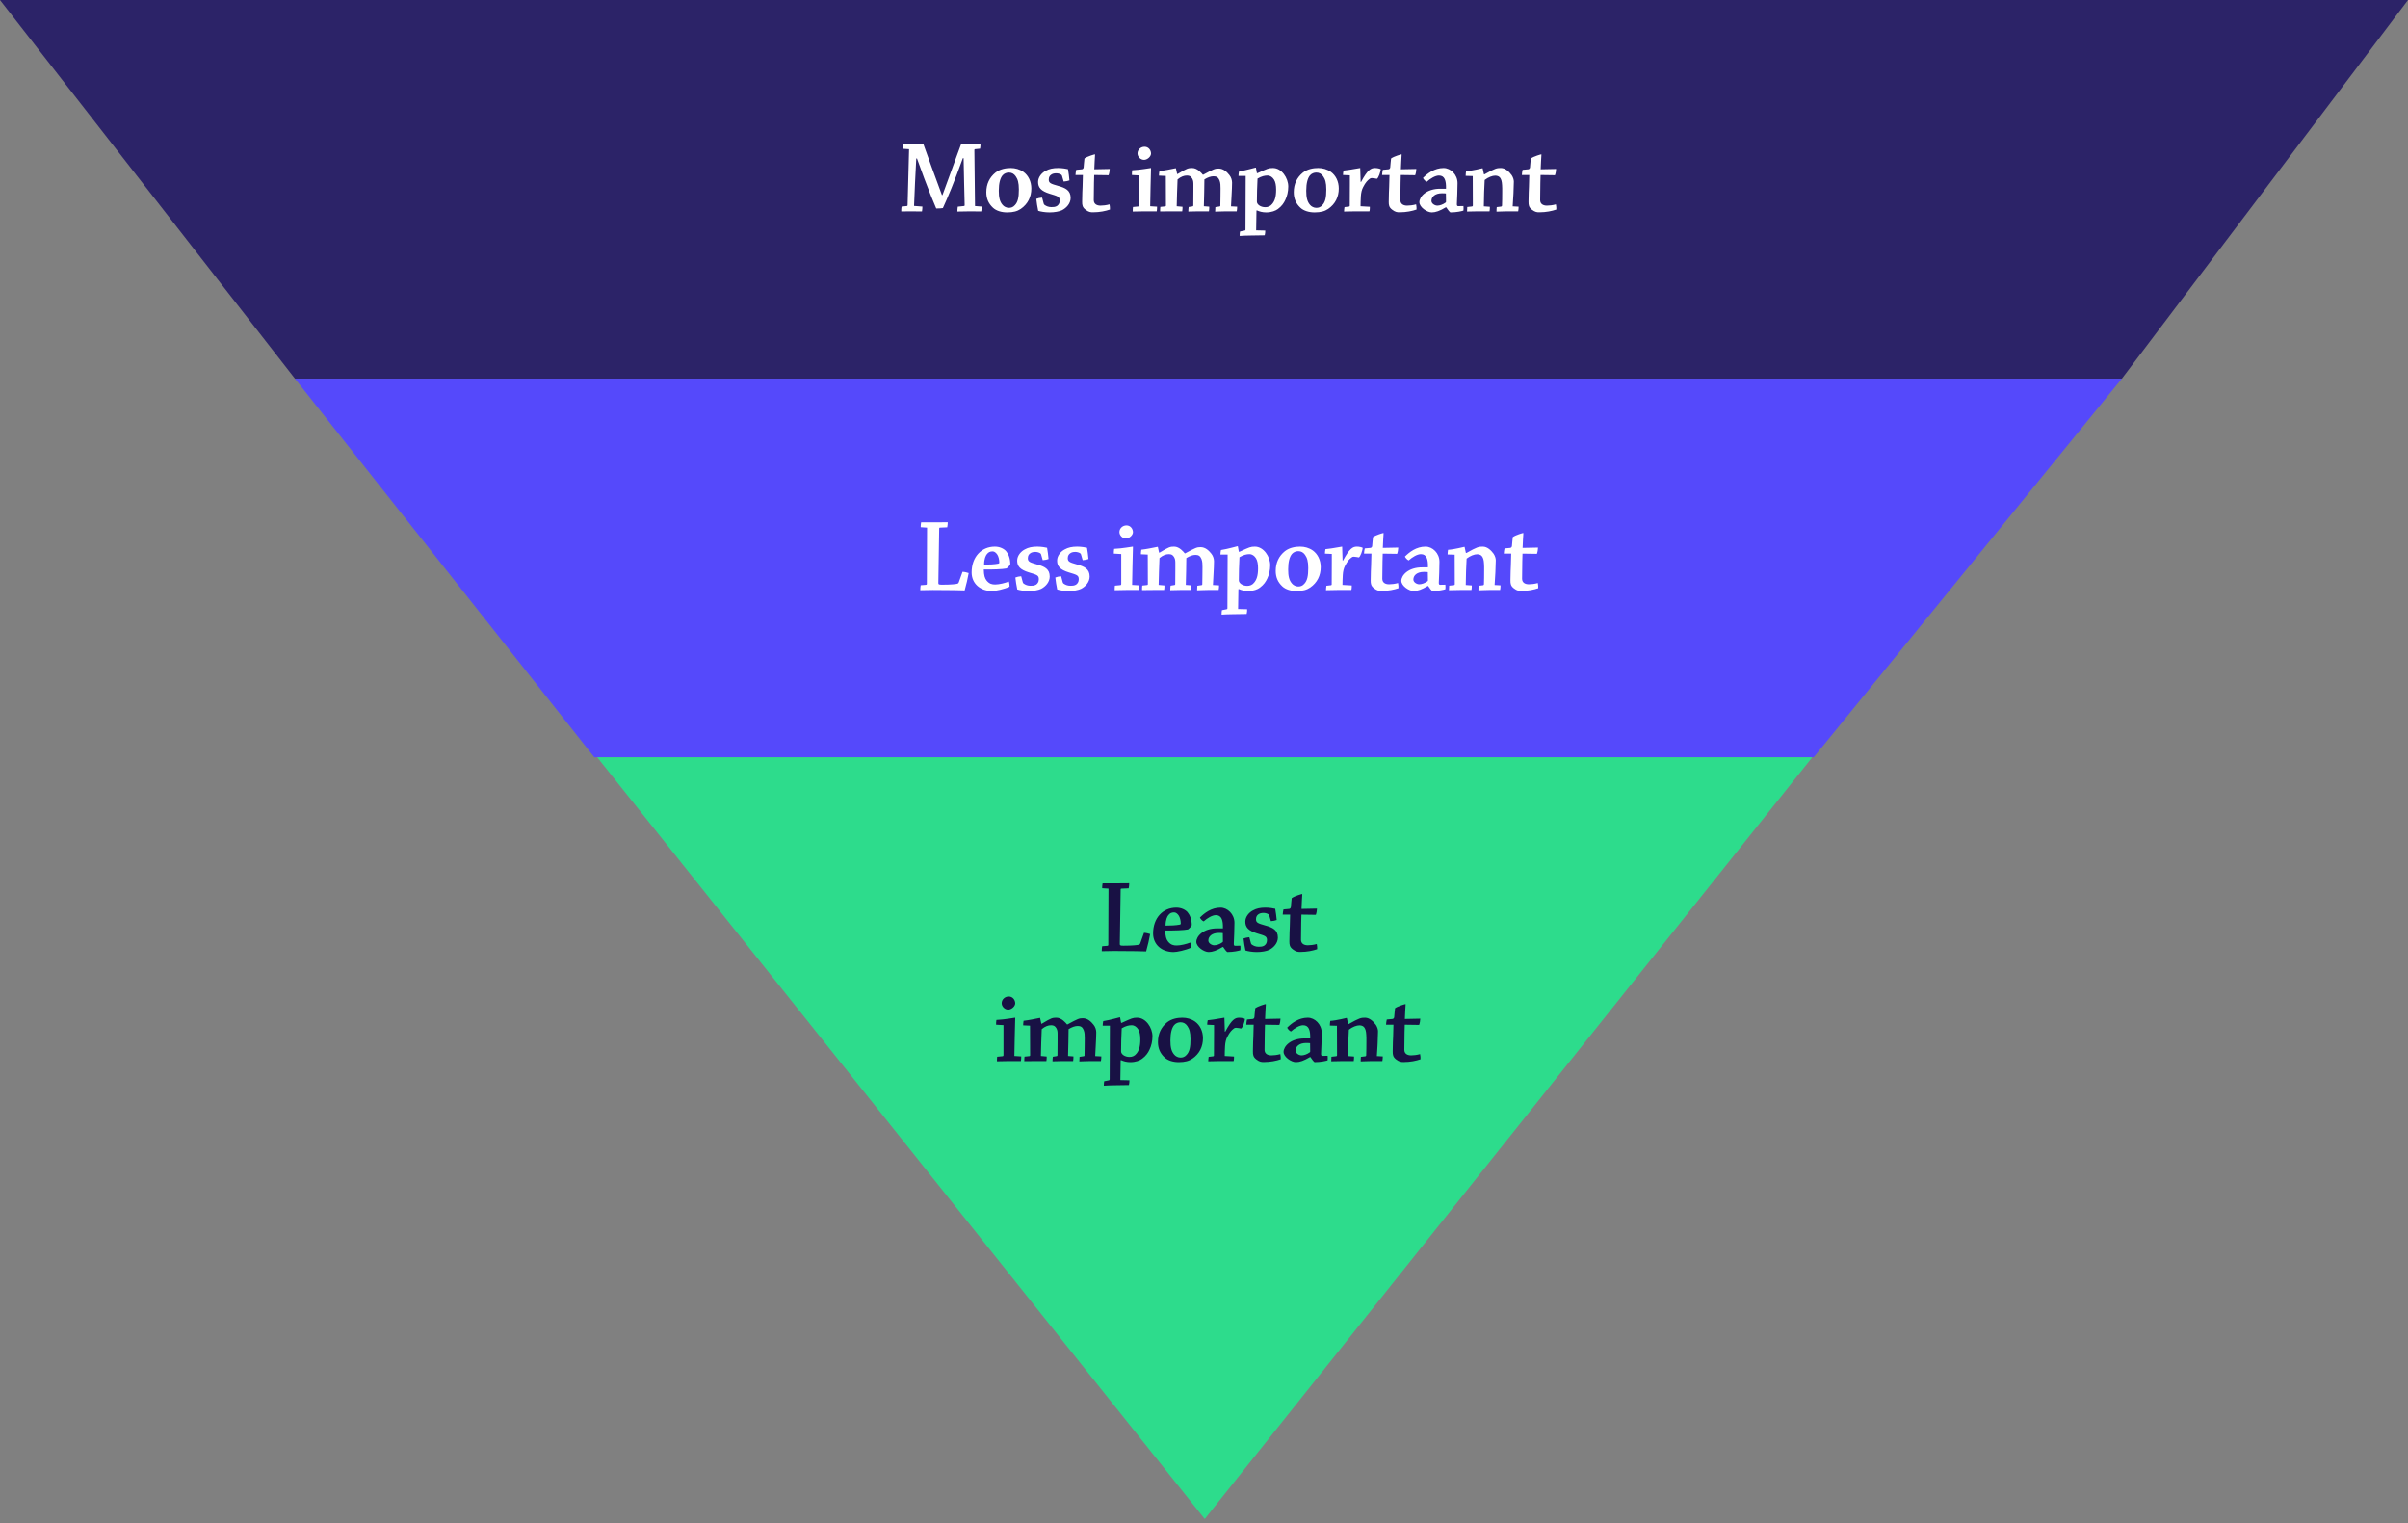
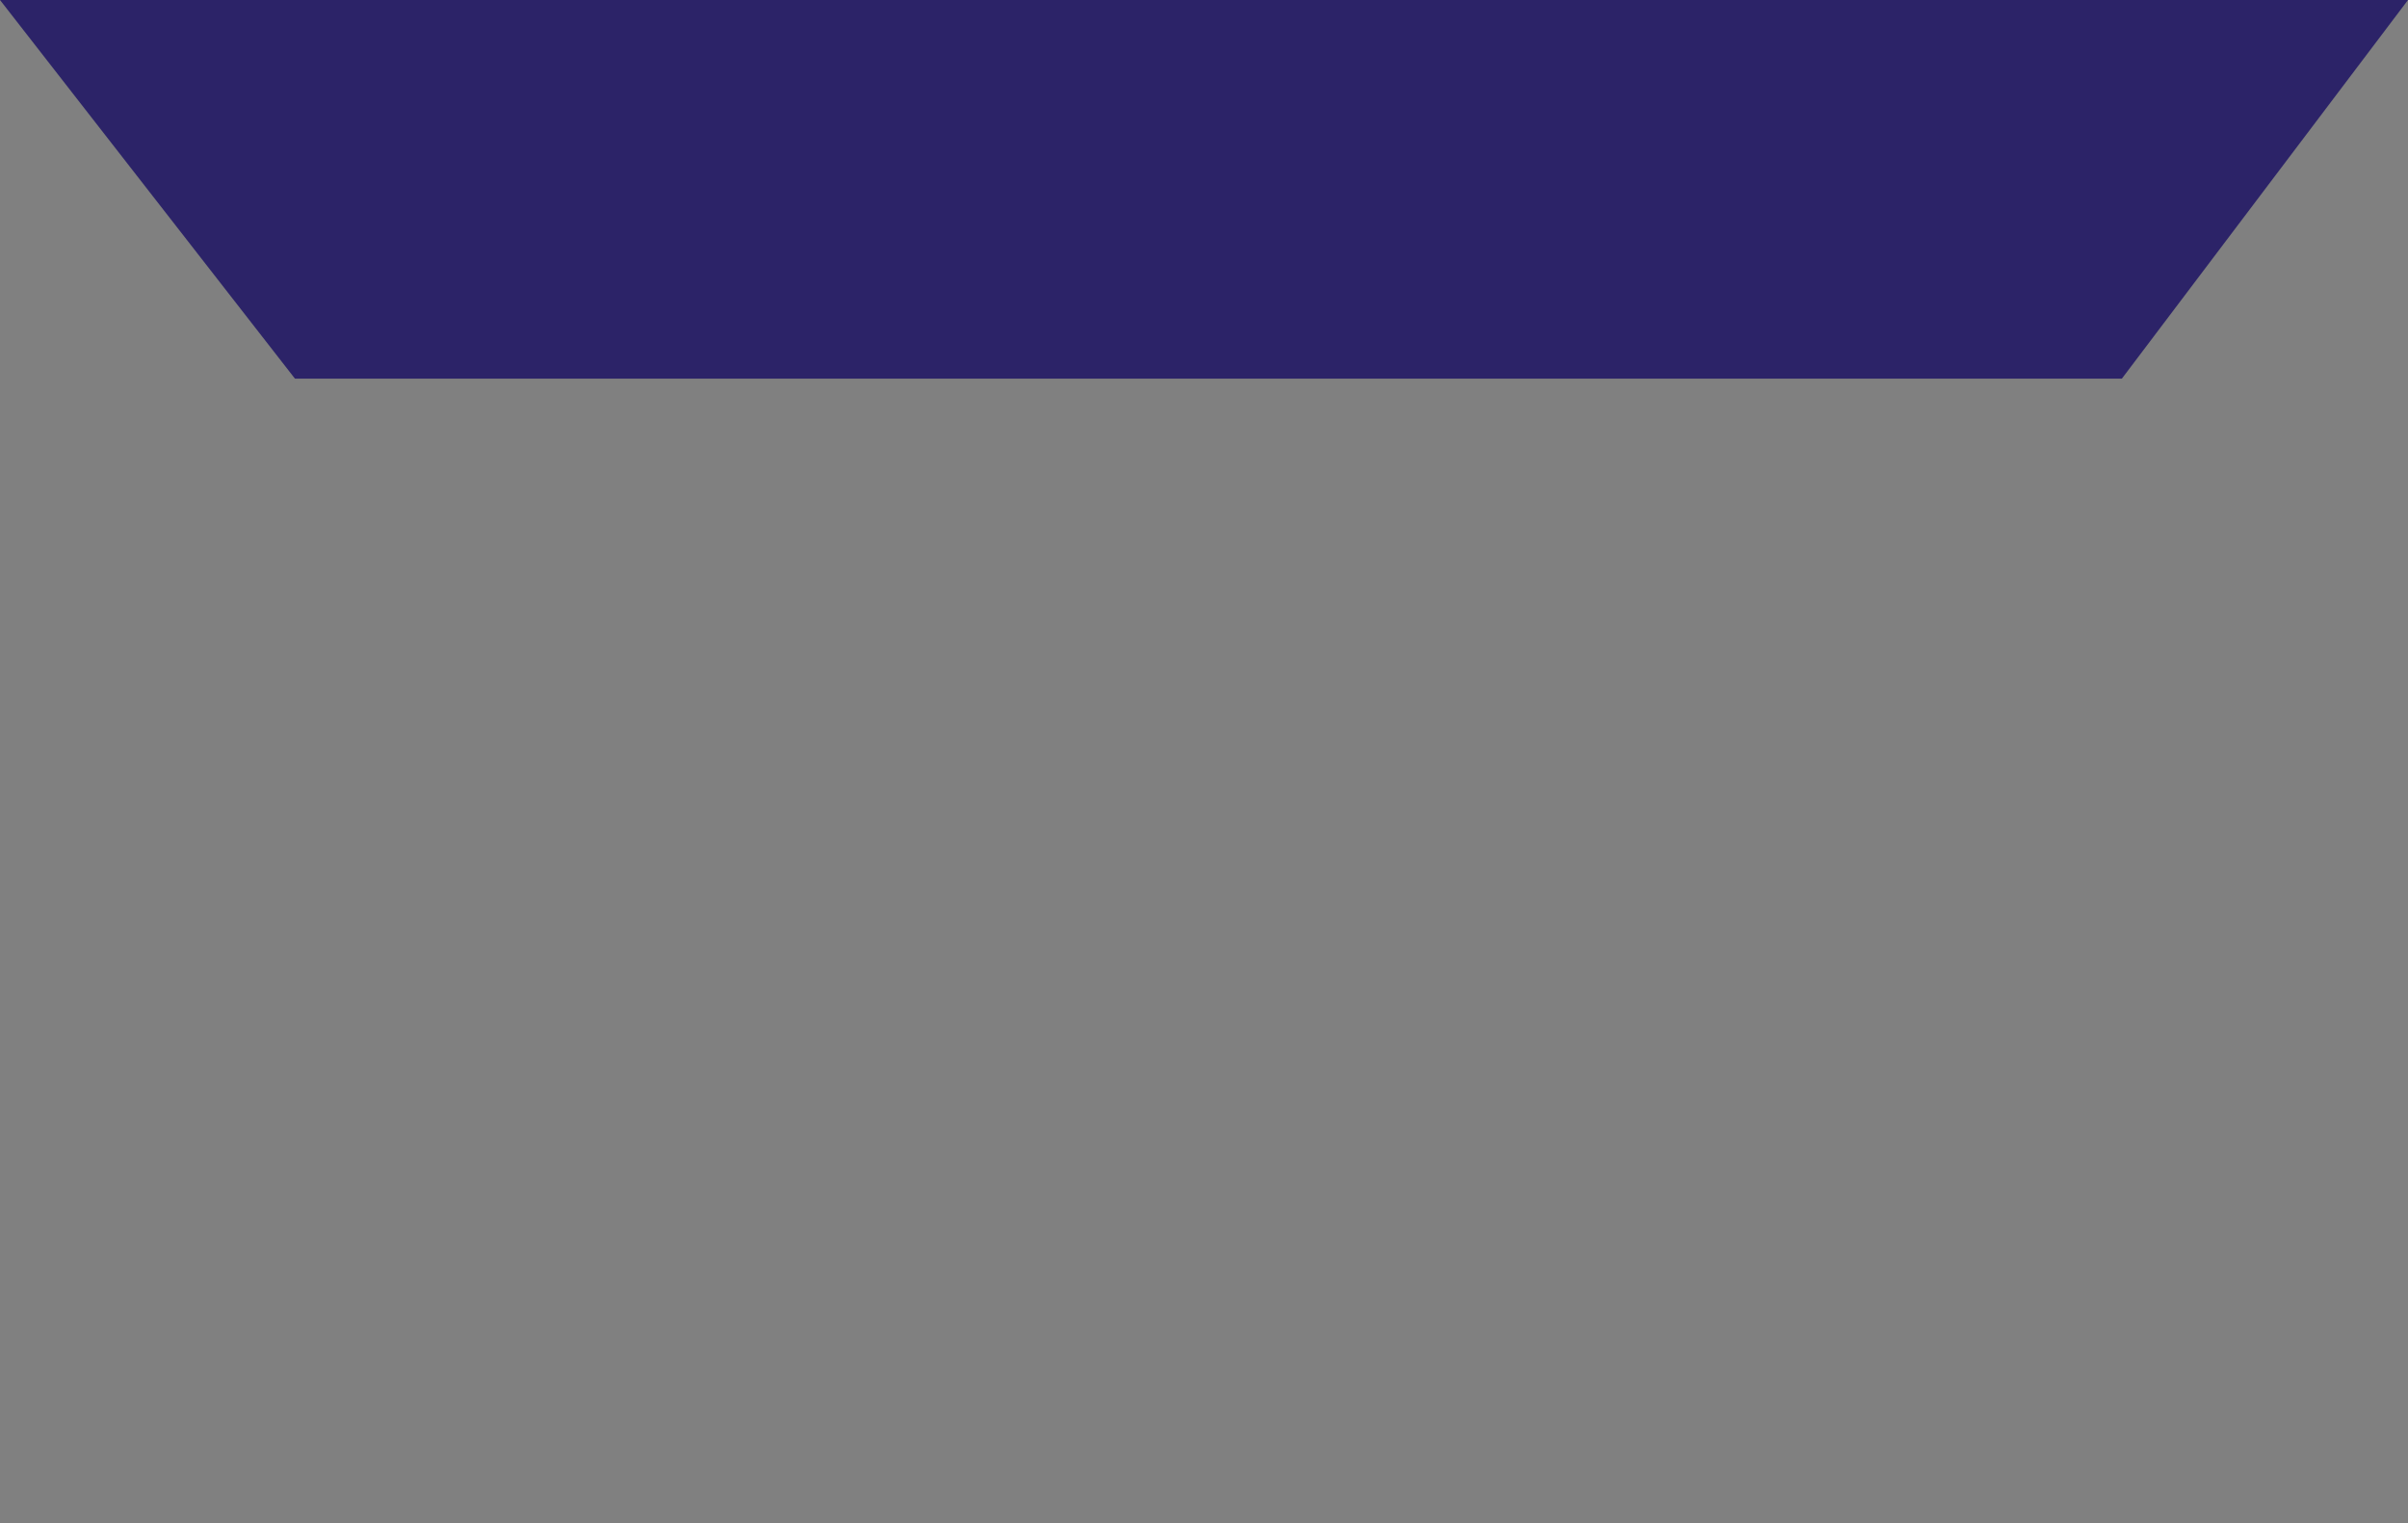
<svg xmlns="http://www.w3.org/2000/svg" width="547px" height="346px" viewBox="0 0 547 346" version="1.1">
  <rect x="0" y="0" width="547" height="346" fill="#808080" stroke="none" />
  <title>inverted_pyramid</title>
  <g id="pillar-page" stroke="none" stroke-width="1" fill="none" fill-rule="evenodd">
    <g id="Pillar-page:-effective-B2B-website-design" transform="translate(-1066, -2369)">
      <g id="inverted_pyramid" transform="translate(1066, 2369)">
        <polygon id="Rectangle" fill="#2C2368" points="-2.29447537e-14 0 547 0 482 86 67 86" />
-         <polygon id="Rectangle" fill="#5549FB" points="67 86 482 86 412 172 135 172" />
-         <polygon id="Triangle" fill="#2DDC8C" transform="translate(273.666, 258.512) rotate(-180) translate(-273.666, -258.512) " points="273.666 172.012 411.666 345.012 135.666 345.012" />
-         <path d="M220.332,48 C221.1,48 222.492,48.024 222.9,48.024 C222.972,47.712 222.996,47.208 222.996,46.92 L221.484,46.8 C221.436,43.056 221.364,37.176 221.34,34.08 C221.34,33.96 221.388,33.888 221.46,33.888 L222.636,33.768 C222.708,33.432 222.732,32.928 222.732,32.616 C222.3,32.616 221.49,32.622 220.647,32.628 L220.014,32.632 C219.386,32.637 218.787,32.64 218.364,32.64 C218.151,33.197 217.804,34.142 217.384,35.296 L217.147,35.945 C216.216,38.505 215.012,41.835 214.092,44.304 L213.972,44.304 C212.484,40.368 210.564,34.968 209.724,32.64 L209.296,32.639 C208.909,32.638 208.452,32.636 207.982,32.633 L207.417,32.629 C206.476,32.623 205.58,32.616 205.188,32.616 C205.14,32.928 205.092,33.504 205.092,33.792 L206.508,33.888 C206.412,36.864 206.244,43.512 206.172,46.608 C206.172,46.728 206.124,46.776 206.004,46.8 L204.804,46.92 C204.756,47.208 204.708,47.712 204.732,48.024 C205.188,48.024 205.836,48 206.724,48 C207.588,48 209.004,48.024 209.436,48.024 C209.508,47.712 209.532,47.208 209.532,46.92 L207.636,46.776 C207.756,43.632 207.948,39.456 208.14,36 L208.308,36 C209.455,39.247 210.473,41.94 211.321,44.072 L211.597,44.762 C212.002,45.766 212.363,46.63 212.676,47.352 C213.444,47.352 213.924,47.304 214.188,47.256 C215.292,44.856 216.78,41.304 218.724,35.928 L218.892,35.928 C218.94,39.408 219.084,44.04 219.132,46.608 C219.132,46.752 219.084,46.8 218.94,46.8 L217.572,46.944 C217.524,47.208 217.476,47.736 217.476,48.048 C217.932,48.048 219.348,48 220.332,48 Z M228.78,48.24 C230.172,48.24 231.108,47.976 231.876,47.448 C233.484,46.344 234.276,44.712 234.276,42.816 C234.276,41.184 233.58,39.84 232.5,39.048 C231.612,38.424 230.604,38.16 229.596,38.16 C228.588,38.16 227.22,38.352 226.14,39.192 C224.772,40.296 224.052,41.808 224.052,43.656 C224.052,45.072 224.508,46.2 225.564,47.184 C226.308,47.88 227.508,48.24 228.78,48.24 Z M229.164,47.208 C228.612,47.208 228.06,46.92 227.748,46.536 C227.1,45.792 226.884,44.856 226.884,43.32 C226.884,41.568 227.22,40.44 227.748,39.816 C228.132,39.384 228.66,39.192 229.188,39.192 C229.836,39.192 230.34,39.48 230.724,40.032 C231.18,40.68 231.444,41.448 231.444,43.032 C231.444,44.832 231.228,45.864 230.556,46.584 C230.124,47.088 229.644,47.208 229.164,47.208 Z M238.428,48.24 C239.532,48.24 240.612,48.048 241.26,47.736 C242.244,47.232 243.204,46.224 243.204,44.952 C243.204,43.224 242.028,42.672 240.372,42.216 C238.692,41.736 238.236,41.592 238.236,40.776 C238.236,40.2 238.5,39.864 238.788,39.672 C239.124,39.432 239.484,39.36 239.964,39.36 C240.3,39.36 240.828,39.48 241.092,39.696 C241.164,39.744 241.236,39.864 241.26,39.984 L241.62,41.232 C242.1,41.208 242.676,41.088 242.94,40.968 C242.868,40.128 242.748,39.264 242.604,38.424 C242.34,38.352 241.308,38.16 240.396,38.16 C239.196,38.16 238.332,38.352 237.564,38.784 C236.724,39.192 235.812,40.176 235.812,41.328 C235.812,42.624 236.508,43.392 238.428,43.992 C240.228,44.544 240.732,44.616 240.732,45.552 C240.732,46.2 240.42,46.584 240.084,46.8 C239.676,47.04 239.22,47.04 238.836,47.04 C238.212,47.04 237.708,46.848 237.276,46.536 C237.156,46.44 237.132,46.368 237.084,46.224 L236.724,44.88 C236.268,44.904 235.74,45.024 235.404,45.168 C235.5,46.056 235.644,46.968 235.836,47.88 C236.34,48.048 237.348,48.24 238.428,48.24 Z M248.292,48.216 C249.828,48.216 251.172,47.928 252.132,47.592 C252.156,47.28 252.108,46.752 252.036,46.416 C251.292,46.632 250.5,46.704 249.996,46.704 C249.156,46.704 248.46,46.344 248.46,45.432 C248.46,44.16 248.484,42.36 248.508,41.52 C248.508,41.04 248.532,40.224 248.556,39.744 C249.708,39.768 251.292,39.792 251.82,39.792 C251.964,39.456 252.084,38.784 252.084,38.376 C251.1,38.4 249.684,38.424 248.58,38.448 C248.604,37.344 248.724,35.736 248.748,35.16 C248.748,35.088 248.748,35.064 248.7,35.064 C248.628,35.064 247.044,35.496 246.348,36 C246.276,36.528 246.204,37.56 246.156,38.04 C246.108,38.328 245.916,38.424 245.772,38.448 C245.412,38.472 244.86,38.544 244.476,38.568 C244.38,38.88 244.332,39.408 244.308,39.744 L245.988,39.744 L245.988,39.744 C245.988,39.984 245.94,41.88 245.916,42.432 C245.893,42.773 245.827,44.407 245.821,45.659 L245.82,45.864 C245.82,46.536 245.868,47.088 246.612,47.64 C247.332,48.192 247.764,48.216 248.292,48.216 Z M259.884,36.312 C260.58,36.312 261.444,35.616 261.468,34.896 C261.468,34.104 260.892,33.336 260.004,33.336 C259.092,33.336 258.396,34.032 258.396,34.848 C258.396,35.616 259.092,36.312 259.884,36.312 Z M257.316,48.048 C257.916,48.048 259.14,48 259.884,48 L262.764,48 L262.764,48 C262.812,47.688 262.836,47.328 262.836,46.944 L261.276,46.848 C261.276,46.229 261.314,44.414 261.358,42.561 L261.375,41.867 C261.411,40.37 261.448,38.943 261.468,38.208 C261.468,38.184 261.468,38.16 261.42,38.16 C261.228,38.16 259.044,38.592 257.196,38.664 C257.148,38.952 257.1,39.456 257.124,39.744 L258.804,39.84 L258.804,46.656 C258.804,46.776 258.756,46.872 258.612,46.896 L257.364,47.016 C257.316,47.28 257.316,47.736 257.316,48.048 Z M276.036,48.072 C276.492,48.072 277.5,48 278.436,48 L280.932,48 L280.932,48 C281.004,47.712 281.028,47.232 281.028,46.944 L279.636,46.872 C279.684,45.504 279.876,42.984 279.876,41.472 C279.876,40.944 279.684,40.272 279.276,39.768 C278.676,39 277.884,38.28 276.828,38.28 C275.988,38.28 275.748,38.376 273.3,39.696 L273.228,39.672 C272.988,39.384 272.028,38.16 270.828,38.16 C269.916,38.16 269.676,38.208 267.492,39.528 L267.396,39.504 C267.3,39.096 267.204,38.616 267.132,38.28 C267.132,38.232 267.108,38.208 267.084,38.208 C267.066,38.208 267.019,38.215 266.947,38.229 L266.661,38.286 C265.961,38.428 264.534,38.73 263.364,38.856 C263.316,39.096 263.268,39.624 263.268,39.888 L264.828,39.96 L264.852,46.68 C264.852,46.8 264.804,46.848 264.708,46.872 L263.58,46.992 C263.532,47.256 263.532,47.736 263.532,48.024 C263.988,48.024 265.332,48 266.004,48 L268.548,48 L268.548,48 C268.62,47.712 268.62,47.256 268.62,46.968 L267.3,46.848 C267.324,45.6 267.42,42.072 267.492,40.752 C268.26,40.104 268.98,39.864 269.604,39.864 C270.204,39.864 270.516,40.032 270.828,40.56 C271.116,41.064 271.092,41.52 271.092,42.168 L271.092,42.445 L271.092,42.445 L271.091,43.413 C271.09,44.571 271.085,45.926 271.068,46.68 C271.068,46.8 270.996,46.848 270.924,46.872 L270.012,47.016 C269.964,47.304 269.94,47.76 269.94,48.048 C270.204,48.048 271.284,48 272.124,48 L274.62,48 L274.62,48 C274.692,47.712 274.692,47.256 274.692,46.944 L273.468,46.848 C273.492,45.48 273.612,41.808 273.588,40.752 C274.356,40.272 275.076,40.032 275.652,40.032 C276.324,40.032 276.732,40.248 277.02,40.944 C277.26,41.52 277.26,42.216 277.26,42.792 C277.26,43.07 277.253,43.826 277.244,44.649 L277.237,45.147 C277.23,45.729 277.221,46.304 277.212,46.728 C277.212,46.824 277.164,46.896 277.044,46.896 L276.084,47.04 C276.06,47.28 276.036,47.784 276.036,48.072 Z M281.604,53.592 C282.132,53.544 283.428,53.496 284.172,53.496 C285.204,53.472 286.668,53.448 287.292,53.448 C287.388,53.136 287.412,52.704 287.412,52.368 L285.348,52.32 C285.348,51.24 285.42,48.96 285.42,47.832 L285.516,47.784 C286.092,48.048 286.812,48.24 287.628,48.24 C288.852,48.24 289.788,47.856 290.292,47.472 C291.204,46.8 291.66,46.08 291.972,45.408 C292.38,44.568 292.644,43.512 292.644,42.36 C292.644,40.44 291.156,38.16 289.164,38.16 C288.18,38.16 288.012,38.256 285.636,39.336 L285.516,39.312 C285.468,38.976 285.372,38.496 285.3,38.112 C285.3,38.088 285.276,38.064 285.228,38.064 C285.108,38.064 282.972,38.712 281.46,38.928 C281.388,39.192 281.34,39.672 281.34,39.96 L282.972,39.96 L282.924,52.152 C282.924,52.272 282.876,52.344 282.756,52.368 L281.676,52.584 C281.604,52.848 281.604,53.304 281.604,53.592 Z M287.436,47.064 C286.356,47.064 285.492,46.44 285.516,45.768 C285.516,44.64 285.564,41.952 285.66,40.56 C286.596,40.008 287.316,39.864 287.916,39.864 C288.564,39.864 289.068,40.248 289.428,40.824 C289.74,41.352 289.884,42.096 289.884,43.08 C289.884,44.784 289.548,45.648 289.02,46.296 C288.612,46.848 288.012,47.064 287.436,47.064 Z M298.62,48.24 C300.012,48.24 300.948,47.976 301.716,47.448 C303.324,46.344 304.116,44.712 304.116,42.816 C304.116,41.184 303.42,39.84 302.34,39.048 C301.452,38.424 300.444,38.16 299.436,38.16 C298.428,38.16 297.06,38.352 295.98,39.192 C294.612,40.296 293.892,41.808 293.892,43.656 C293.892,45.072 294.348,46.2 295.404,47.184 C296.148,47.88 297.348,48.24 298.62,48.24 Z M299.004,47.208 C298.452,47.208 297.9,46.92 297.588,46.536 C296.94,45.792 296.724,44.856 296.724,43.32 C296.724,41.568 297.06,40.44 297.588,39.816 C297.972,39.384 298.5,39.192 299.028,39.192 C299.676,39.192 300.18,39.48 300.564,40.032 C301.02,40.68 301.284,41.448 301.284,43.032 C301.284,44.832 301.068,45.864 300.396,46.584 C299.964,47.088 299.484,47.208 299.004,47.208 Z M305.316,48.048 C305.844,48.048 307.116,48 307.836,48 L311.076,48 L311.076,48 C311.172,47.688 311.172,47.256 311.172,46.968 L309.06,46.848 C309.06,46.368 309.084,45.264 309.132,44.592 C309.18,43.776 309.348,43.056 309.66,42.48 C310.212,41.4 310.668,40.968 311.076,40.656 C311.268,40.488 311.388,40.44 311.628,40.44 C312.012,40.44 312.612,40.584 312.78,40.608 C313.116,40.464 313.644,39 313.644,38.424 C313.452,38.304 312.876,38.16 312.348,38.16 C311.412,38.16 310.668,38.544 309.18,41.328 L309.084,41.304 C309.06,40.128 309.036,39.048 308.988,38.184 C308.988,38.16 308.988,38.16 308.964,38.16 C308.859,38.16 307.873,38.347 306.861,38.512 L306.457,38.575 C305.988,38.647 305.539,38.708 305.196,38.736 C305.124,39.024 305.076,39.456 305.076,39.744 L306.636,39.816 L306.636,40.157 L306.636,40.157 L306.635,41.799 C306.634,43.455 306.628,45.416 306.612,46.752 C306.612,46.824 306.564,46.896 306.444,46.92 L305.412,47.04 C305.364,47.304 305.316,47.784 305.316,48.048 Z M317.94,48.216 C319.476,48.216 320.82,47.928 321.78,47.592 C321.804,47.28 321.756,46.752 321.684,46.416 C320.94,46.632 320.148,46.704 319.644,46.704 C318.804,46.704 318.108,46.344 318.108,45.432 C318.108,44.16 318.132,42.36 318.156,41.52 C318.156,41.04 318.18,40.224 318.204,39.744 C319.356,39.768 320.94,39.792 321.468,39.792 C321.612,39.456 321.732,38.784 321.732,38.376 C320.748,38.4 319.332,38.424 318.228,38.448 C318.252,37.344 318.372,35.736 318.396,35.16 C318.396,35.088 318.396,35.064 318.348,35.064 C318.276,35.064 316.692,35.496 315.996,36 C315.924,36.528 315.852,37.56 315.804,38.04 C315.756,38.328 315.564,38.424 315.42,38.448 C315.06,38.472 314.508,38.544 314.124,38.568 C314.028,38.88 313.98,39.408 313.956,39.744 L315.636,39.744 L315.636,39.744 C315.636,39.984 315.588,41.88 315.564,42.432 C315.54,42.792 315.468,44.592 315.468,45.864 C315.468,46.536 315.516,47.088 316.26,47.64 C316.98,48.192 317.412,48.216 317.94,48.216 Z M329.46,48.24 C330.9,48.24 332.076,47.952 332.436,47.832 C332.484,47.544 332.46,47.088 332.436,46.8 L331.284,46.824 C331.02,46.848 330.924,46.68 330.948,46.272 C330.996,45.408 331.092,42.84 331.092,41.592 C331.092,39.648 329.532,38.16 327.924,38.16 C325.836,38.16 324.252,39.408 323.244,40.416 C323.388,40.728 323.772,41.16 324.108,41.28 C324.924,40.536 326.052,39.864 326.868,39.864 C328.188,39.864 328.524,41.04 328.476,42.864 L327.228,42.864 L327.228,42.864 C323.988,42.84 322.428,44.688 322.428,45.912 C322.428,47.064 324.18,48.24 325.236,48.24 C326.1,48.24 327.084,47.904 328.428,47.088 L328.524,47.088 C328.884,47.616 329.172,48.024 329.46,48.24 Z M326.508,46.704 C325.908,46.704 325.164,46.224 325.164,45.624 C325.164,44.712 325.956,43.896 327.564,43.896 C328.044,43.896 328.332,43.92 328.452,43.944 C328.469,44.355 328.474,44.877 328.475,45.325 L328.476,45.816 L328.476,45.816 C328.476,45.912 328.428,45.96 328.38,46.008 C327.78,46.464 327.036,46.704 326.508,46.704 Z M339.948,48.072 C340.308,48.072 341.508,48 342.3,48 L344.868,48 L344.868,48 C344.94,47.736 344.964,47.232 344.964,46.944 L343.62,46.872 C343.74,45.408 343.884,42.384 343.884,41.256 C343.884,40.848 343.74,40.32 343.404,39.792 C342.828,39 341.964,38.16 340.932,38.16 C340.02,38.16 339.684,38.208 337.212,39.6 L337.092,39.576 C337.02,39.288 336.9,38.736 336.804,38.256 C336.804,38.232 336.78,38.208 336.756,38.208 C336.636,38.208 334.572,38.784 333.036,38.88 C332.988,39.144 332.94,39.624 332.94,39.936 L334.548,39.984 L334.572,46.68 C334.572,46.8 334.524,46.872 334.404,46.896 L333.3,47.016 C333.276,47.304 333.252,47.784 333.252,48.048 C333.732,48.048 334.956,48 335.7,48 L338.364,48 L338.364,48 C338.436,47.736 338.436,47.256 338.436,46.968 L337.068,46.872 C337.068,46.469 337.09,45.314 337.124,44.104 L337.141,43.499 C337.176,42.391 337.218,41.337 337.26,40.872 C338.1,40.224 339.036,39.888 339.66,39.888 C340.14,39.888 340.668,40.032 340.956,40.704 C341.148,41.112 341.22,41.688 341.244,42.768 L341.244,42.977 L341.244,42.977 L341.244,43.492 C341.242,44.531 341.234,46.025 341.196,46.704 C341.172,46.824 341.124,46.896 341.004,46.92 L339.996,47.04 C339.948,47.304 339.948,47.784 339.948,48.072 Z M349.692,48.216 C351.228,48.216 352.572,47.928 353.532,47.592 C353.556,47.28 353.508,46.752 353.436,46.416 C352.692,46.632 351.9,46.704 351.396,46.704 C350.556,46.704 349.86,46.344 349.86,45.432 C349.86,44.16 349.884,42.36 349.908,41.52 C349.908,41.04 349.932,40.224 349.956,39.744 C351.108,39.768 352.692,39.792 353.22,39.792 C353.364,39.456 353.484,38.784 353.484,38.376 C352.5,38.4 351.084,38.424 349.98,38.448 C350.004,37.344 350.124,35.736 350.148,35.16 C350.148,35.088 350.148,35.064 350.1,35.064 C350.028,35.064 348.444,35.496 347.748,36 C347.676,36.528 347.604,37.56 347.556,38.04 C347.508,38.328 347.316,38.424 347.172,38.448 C346.812,38.472 346.26,38.544 345.876,38.568 C345.78,38.88 345.732,39.408 345.708,39.744 L347.388,39.744 L347.388,39.744 C347.388,39.984 347.34,41.88 347.316,42.432 C347.293,42.773 347.227,44.407 347.221,45.659 L347.22,45.864 C347.22,46.536 347.268,47.088 348.012,47.64 C348.732,48.192 349.164,48.216 349.692,48.216 Z" id="Mostimportant" fill="#FFFFFF" fill-rule="nonzero" />
-         <path d="M219.132,134.096 C219.468,132.944 219.876,131.168 220.044,130.16 C219.708,130.04 219.156,129.896 218.652,129.872 L217.836,132.152 C217.764,132.416 217.644,132.536 217.428,132.584 C217.14,132.656 216.18,132.8 213.972,132.8 C213.204,132.8 213.156,132.704 213.156,132.368 L213.348,120.032 C213.348,119.888 213.396,119.84 213.492,119.84 L215.172,119.768 C215.244,119.456 215.292,118.904 215.292,118.616 C214.417,118.616 213.22,118.635 212.358,118.639 L209.244,118.64 L209.244,118.64 C209.172,118.928 209.148,119.432 209.148,119.744 L210.588,119.84 L210.54,132.608 C210.54,132.728 210.492,132.8 210.372,132.824 L209.148,132.92 C209.076,133.208 209.052,133.736 209.052,134.048 C209.652,134.048 210.78,134 211.884,134 C216.06,134 218.34,134.072 219.132,134.096 Z M225.372,134.24 C226.116,134.24 228.084,133.832 229.332,133.256 C229.356,133.016 229.284,132.416 229.164,132.08 C228.324,132.416 226.98,132.752 226.068,132.752 C225.372,132.752 224.748,132.632 224.124,131.864 C223.716,131.36 223.5,130.688 223.476,129.344 C225.444,129.368 227.724,129.296 228.636,129.104 C228.804,129.032 229.404,128.432 229.5,128.12 C229.476,126.728 229.044,125.792 228.54,125.192 C228.108,124.688 227.172,124.16 225.996,124.16 C222.9,124.16 220.716,126.536 220.716,130.016 C220.716,132.536 222.66,134.24 225.372,134.24 Z M223.548,128.24 C223.548,126.896 223.932,126.2 224.148,125.912 C224.532,125.408 224.892,125.24 225.516,125.24 C225.924,125.24 226.332,125.624 226.572,126.008 C226.812,126.392 227.004,127.088 227.004,127.784 C227.004,127.928 226.908,128 226.74,128.024 C225.876,128.192 224.676,128.24 223.548,128.24 Z M233.676,134.24 C234.78,134.24 235.86,134.048 236.508,133.736 C237.492,133.232 238.452,132.224 238.452,130.952 C238.452,129.224 237.276,128.672 235.62,128.216 C233.94,127.736 233.484,127.592 233.484,126.776 C233.484,126.2 233.748,125.864 234.036,125.672 C234.372,125.432 234.732,125.36 235.212,125.36 C235.548,125.36 236.076,125.48 236.34,125.696 C236.412,125.744 236.484,125.864 236.508,125.984 L236.868,127.232 C237.348,127.208 237.924,127.088 238.188,126.968 C238.116,126.128 237.996,125.264 237.852,124.424 C237.588,124.352 236.556,124.16 235.644,124.16 C234.444,124.16 233.58,124.352 232.812,124.784 C231.972,125.192 231.06,126.176 231.06,127.328 C231.06,128.624 231.756,129.392 233.676,129.992 C235.476,130.544 235.98,130.616 235.98,131.552 C235.98,132.2 235.668,132.584 235.332,132.8 C234.924,133.04 234.468,133.04 234.084,133.04 C233.46,133.04 232.956,132.848 232.524,132.536 C232.404,132.44 232.38,132.368 232.332,132.224 L231.972,130.88 C231.516,130.904 230.988,131.024 230.652,131.168 C230.748,132.056 230.892,132.968 231.084,133.88 C231.588,134.048 232.596,134.24 233.676,134.24 Z M242.748,134.24 C243.852,134.24 244.932,134.048 245.58,133.736 C246.564,133.232 247.524,132.224 247.524,130.952 C247.524,129.224 246.348,128.672 244.692,128.216 C243.012,127.736 242.556,127.592 242.556,126.776 C242.556,126.2 242.82,125.864 243.108,125.672 C243.444,125.432 243.804,125.36 244.284,125.36 C244.62,125.36 245.148,125.48 245.412,125.696 C245.484,125.744 245.556,125.864 245.58,125.984 L245.94,127.232 C246.42,127.208 246.996,127.088 247.26,126.968 C247.188,126.128 247.068,125.264 246.924,124.424 C246.66,124.352 245.628,124.16 244.716,124.16 C243.516,124.16 242.652,124.352 241.884,124.784 C241.044,125.192 240.132,126.176 240.132,127.328 C240.132,128.624 240.828,129.392 242.748,129.992 C244.548,130.544 245.052,130.616 245.052,131.552 C245.052,132.2 244.74,132.584 244.404,132.8 C243.996,133.04 243.54,133.04 243.156,133.04 C242.532,133.04 242.028,132.848 241.596,132.536 C241.476,132.44 241.452,132.368 241.404,132.224 L241.044,130.88 C240.588,130.904 240.06,131.024 239.724,131.168 C239.82,132.056 239.964,132.968 240.156,133.88 C240.66,134.048 241.668,134.24 242.748,134.24 Z M255.78,122.312 C256.476,122.312 257.34,121.616 257.364,120.896 C257.364,120.104 256.788,119.336 255.9,119.336 C254.988,119.336 254.292,120.032 254.292,120.848 C254.292,121.616 254.988,122.312 255.78,122.312 Z M253.212,134.048 C253.812,134.048 255.036,134 255.78,134 L258.66,134 L258.66,134 C258.708,133.688 258.732,133.328 258.732,132.944 L257.172,132.848 C257.172,132.229 257.21,130.414 257.254,128.561 L257.271,127.867 C257.307,126.37 257.344,124.943 257.364,124.208 C257.364,124.184 257.364,124.16 257.316,124.16 C257.124,124.16 254.94,124.592 253.092,124.664 C253.044,124.952 252.996,125.456 253.02,125.744 L254.7,125.84 L254.7,132.656 C254.7,132.776 254.652,132.872 254.508,132.896 L253.26,133.016 C253.212,133.28 253.212,133.736 253.212,134.048 Z M271.932,134.072 C272.388,134.072 273.396,134 274.332,134 L276.828,134 L276.828,134 C276.9,133.712 276.924,133.232 276.924,132.944 L275.532,132.872 C275.58,131.504 275.772,128.984 275.772,127.472 C275.772,126.944 275.58,126.272 275.172,125.768 C274.572,125 273.78,124.28 272.724,124.28 C271.884,124.28 271.644,124.376 269.196,125.696 L269.124,125.672 C268.884,125.384 267.924,124.16 266.724,124.16 C265.812,124.16 265.572,124.208 263.388,125.528 L263.292,125.504 C263.196,125.096 263.1,124.616 263.028,124.28 C263.028,124.232 263.004,124.208 262.98,124.208 C262.962,124.208 262.915,124.216 262.843,124.229 L262.557,124.286 C261.856,124.428 260.43,124.73 259.26,124.856 C259.212,125.096 259.164,125.624 259.164,125.888 L260.724,125.96 L260.748,132.68 C260.748,132.8 260.7,132.848 260.604,132.872 L259.476,132.992 C259.428,133.256 259.428,133.736 259.428,134.024 C259.884,134.024 261.228,134 261.9,134 L264.444,134 L264.444,134 C264.516,133.712 264.516,133.256 264.516,132.968 L263.196,132.848 C263.22,131.6 263.316,128.072 263.388,126.752 C264.156,126.104 264.876,125.864 265.5,125.864 C266.1,125.864 266.412,126.032 266.724,126.56 C267.012,127.064 266.988,127.52 266.988,128.168 L266.988,128.445 L266.988,128.445 L266.987,129.413 C266.986,130.571 266.981,131.926 266.964,132.68 C266.964,132.8 266.892,132.848 266.82,132.872 L265.908,133.016 C265.86,133.304 265.836,133.76 265.836,134.048 C266.1,134.048 267.18,134 268.02,134 L270.516,134 L270.516,134 C270.588,133.712 270.588,133.256 270.588,132.944 L269.364,132.848 C269.388,131.48 269.508,127.808 269.484,126.752 C270.252,126.272 270.972,126.032 271.548,126.032 C272.22,126.032 272.628,126.248 272.916,126.944 C273.156,127.52 273.156,128.216 273.156,128.792 C273.156,129.07 273.149,129.826 273.14,130.649 L273.133,131.147 C273.126,131.729 273.117,132.304 273.108,132.728 C273.108,132.824 273.06,132.896 272.94,132.896 L271.98,133.04 C271.956,133.28 271.932,133.784 271.932,134.072 Z M277.5,139.592 C278.028,139.544 279.324,139.496 280.068,139.496 C281.1,139.472 282.564,139.448 283.188,139.448 C283.284,139.136 283.308,138.704 283.308,138.368 L281.244,138.32 C281.244,137.24 281.316,134.96 281.316,133.832 L281.412,133.784 C281.988,134.048 282.708,134.24 283.524,134.24 C284.748,134.24 285.684,133.856 286.188,133.472 C287.1,132.8 287.556,132.08 287.868,131.408 C288.276,130.568 288.54,129.512 288.54,128.36 C288.54,126.44 287.052,124.16 285.06,124.16 C284.076,124.16 283.908,124.256 281.532,125.336 L281.412,125.312 C281.364,124.976 281.268,124.496 281.196,124.112 C281.196,124.088 281.172,124.064 281.124,124.064 C281.004,124.064 278.868,124.712 277.356,124.928 C277.284,125.192 277.236,125.672 277.236,125.96 L278.868,125.96 L278.82,138.152 C278.82,138.272 278.772,138.344 278.652,138.368 L277.572,138.584 C277.5,138.848 277.5,139.304 277.5,139.592 Z M283.332,133.064 C282.252,133.064 281.388,132.44 281.412,131.768 C281.412,130.64 281.46,127.952 281.556,126.56 C282.492,126.008 283.212,125.864 283.812,125.864 C284.46,125.864 284.964,126.248 285.324,126.824 C285.636,127.352 285.78,128.096 285.78,129.08 C285.78,130.784 285.444,131.648 284.916,132.296 C284.508,132.848 283.908,133.064 283.332,133.064 Z M294.516,134.24 C295.908,134.24 296.844,133.976 297.612,133.448 C299.22,132.344 300.012,130.712 300.012,128.816 C300.012,127.184 299.316,125.84 298.236,125.048 C297.348,124.424 296.34,124.16 295.332,124.16 C294.324,124.16 292.956,124.352 291.876,125.192 C290.508,126.296 289.788,127.808 289.788,129.656 C289.788,131.072 290.244,132.2 291.3,133.184 C292.044,133.88 293.244,134.24 294.516,134.24 Z M294.9,133.208 C294.348,133.208 293.796,132.92 293.484,132.536 C292.836,131.792 292.62,130.856 292.62,129.32 C292.62,127.568 292.956,126.44 293.484,125.816 C293.868,125.384 294.396,125.192 294.924,125.192 C295.572,125.192 296.076,125.48 296.46,126.032 C296.916,126.68 297.18,127.448 297.18,129.032 C297.18,130.832 296.964,131.864 296.292,132.584 C295.86,133.088 295.38,133.208 294.9,133.208 Z M301.212,134.048 C301.74,134.048 303.012,134 303.732,134 L306.972,134 L306.972,134 C307.068,133.688 307.068,133.256 307.068,132.968 L304.956,132.848 C304.956,132.368 304.98,131.264 305.028,130.592 C305.076,129.776 305.244,129.056 305.556,128.48 C306.108,127.4 306.564,126.968 306.972,126.656 C307.164,126.488 307.284,126.44 307.524,126.44 C307.908,126.44 308.508,126.584 308.676,126.608 C309.012,126.464 309.54,125 309.54,124.424 C309.348,124.304 308.772,124.16 308.244,124.16 C307.308,124.16 306.564,124.544 305.076,127.328 L304.98,127.304 C304.956,126.128 304.932,125.048 304.884,124.184 C304.884,124.16 304.884,124.16 304.86,124.16 C304.755,124.16 303.769,124.347 302.757,124.512 L302.353,124.575 C301.884,124.647 301.435,124.708 301.092,124.736 C301.02,125.024 300.972,125.456 300.972,125.744 L302.532,125.816 L302.532,126.157 L302.532,126.157 L302.531,127.799 C302.53,129.455 302.524,131.416 302.508,132.752 C302.508,132.824 302.46,132.896 302.34,132.92 L301.308,133.04 C301.26,133.304 301.212,133.784 301.212,134.048 Z M313.836,134.216 C315.372,134.216 316.716,133.928 317.676,133.592 C317.7,133.28 317.652,132.752 317.58,132.416 C316.836,132.632 316.044,132.704 315.54,132.704 C314.7,132.704 314.004,132.344 314.004,131.432 C314.004,130.16 314.028,128.36 314.052,127.52 C314.052,127.04 314.076,126.224 314.1,125.744 C315.252,125.768 316.836,125.792 317.364,125.792 C317.508,125.456 317.628,124.784 317.628,124.376 C316.644,124.4 315.228,124.424 314.124,124.448 C314.148,123.344 314.268,121.736 314.292,121.16 C314.292,121.088 314.292,121.064 314.244,121.064 C314.172,121.064 312.588,121.496 311.892,122 C311.82,122.528 311.748,123.56 311.7,124.04 C311.652,124.328 311.46,124.424 311.316,124.448 C310.956,124.472 310.404,124.544 310.02,124.568 C309.924,124.88 309.876,125.408 309.852,125.744 L311.532,125.744 L311.532,125.744 C311.532,125.984 311.484,127.88 311.46,128.432 C311.436,128.792 311.364,130.592 311.364,131.864 C311.364,132.536 311.412,133.088 312.156,133.64 C312.876,134.192 313.308,134.216 313.836,134.216 Z M325.356,134.24 C326.796,134.24 327.972,133.952 328.332,133.832 C328.38,133.544 328.356,133.088 328.332,132.8 L327.18,132.824 C326.916,132.848 326.82,132.68 326.844,132.272 C326.892,131.408 326.988,128.84 326.988,127.592 C326.988,125.648 325.428,124.16 323.82,124.16 C321.732,124.16 320.148,125.408 319.14,126.416 C319.284,126.728 319.668,127.16 320.004,127.28 C320.82,126.536 321.948,125.864 322.764,125.864 C324.084,125.864 324.42,127.04 324.372,128.864 L323.124,128.864 L323.124,128.864 C319.884,128.84 318.324,130.688 318.324,131.912 C318.324,133.064 320.076,134.24 321.132,134.24 C321.996,134.24 322.98,133.904 324.324,133.088 L324.42,133.088 C324.78,133.616 325.068,134.024 325.356,134.24 Z M322.404,132.704 C321.804,132.704 321.06,132.224 321.06,131.624 C321.06,130.712 321.852,129.896 323.46,129.896 C323.94,129.896 324.228,129.92 324.348,129.944 C324.372,130.52 324.372,131.312 324.372,131.816 C324.372,131.912 324.324,131.96 324.276,132.008 C323.676,132.464 322.932,132.704 322.404,132.704 Z M335.844,134.072 C336.204,134.072 337.404,134 338.196,134 L340.764,134 L340.764,134 C340.836,133.736 340.86,133.232 340.86,132.944 L339.516,132.872 C339.636,131.408 339.78,128.384 339.78,127.256 C339.78,126.848 339.636,126.32 339.3,125.792 C338.724,125 337.86,124.16 336.828,124.16 C335.916,124.16 335.58,124.208 333.108,125.6 L332.988,125.576 C332.916,125.288 332.796,124.736 332.7,124.256 C332.7,124.232 332.676,124.208 332.652,124.208 C332.532,124.208 330.468,124.784 328.932,124.88 C328.884,125.144 328.836,125.624 328.836,125.936 L330.444,125.984 L330.468,132.68 C330.468,132.8 330.42,132.872 330.3,132.896 L329.196,133.016 C329.172,133.304 329.148,133.784 329.148,134.048 C329.628,134.048 330.852,134 331.596,134 L334.26,134 L334.26,134 C334.332,133.736 334.332,133.256 334.332,132.968 L332.964,132.872 C332.964,132.469 332.986,131.314 333.02,130.104 L333.037,129.499 C333.072,128.391 333.114,127.337 333.156,126.872 C333.996,126.224 334.932,125.888 335.556,125.888 C336.036,125.888 336.564,126.032 336.852,126.704 C337.044,127.112 337.116,127.688 337.14,128.768 L337.14,128.977 L337.14,128.977 L337.14,129.492 C337.138,130.531 337.13,132.025 337.092,132.704 C337.068,132.824 337.02,132.896 336.9,132.92 L335.892,133.04 C335.844,133.304 335.844,133.784 335.844,134.072 Z M345.588,134.216 C347.124,134.216 348.468,133.928 349.428,133.592 C349.452,133.28 349.404,132.752 349.332,132.416 C348.588,132.632 347.796,132.704 347.292,132.704 C346.452,132.704 345.756,132.344 345.756,131.432 C345.756,130.16 345.78,128.36 345.804,127.52 C345.804,127.04 345.828,126.224 345.852,125.744 C347.004,125.768 348.588,125.792 349.116,125.792 C349.26,125.456 349.38,124.784 349.38,124.376 C348.396,124.4 346.98,124.424 345.876,124.448 C345.9,123.344 346.02,121.736 346.044,121.16 C346.044,121.088 346.044,121.064 345.996,121.064 C345.924,121.064 344.34,121.496 343.644,122 C343.572,122.528 343.5,123.56 343.452,124.04 C343.404,124.328 343.212,124.424 343.068,124.448 C342.708,124.472 342.156,124.544 341.772,124.568 C341.676,124.88 341.628,125.408 341.604,125.744 L343.284,125.744 L343.284,125.744 C343.284,125.984 343.236,127.88 343.212,128.432 C343.189,128.773 343.123,130.407 343.117,131.659 L343.116,131.864 C343.116,132.536 343.164,133.088 343.908,133.64 C344.628,134.192 345.06,134.216 345.588,134.216 Z" id="Lessimportant" fill="#FFFFFF" fill-rule="nonzero" />
-         <path d="M260.352,216.096 C260.688,214.944 261.096,213.168 261.264,212.16 C260.928,212.04 260.376,211.896 259.872,211.872 L259.056,214.152 C258.984,214.416 258.864,214.536 258.648,214.584 C258.36,214.656 257.4,214.8 255.192,214.8 C254.424,214.8 254.376,214.704 254.376,214.368 L254.568,202.032 C254.568,201.888 254.616,201.84 254.712,201.84 L256.392,201.768 C256.464,201.456 256.512,200.904 256.512,200.616 C255.637,200.616 254.44,200.635 253.578,200.639 L250.464,200.64 L250.464,200.64 C250.392,200.928 250.368,201.432 250.368,201.744 L251.808,201.84 L251.76,214.608 C251.76,214.728 251.712,214.8 251.592,214.824 L250.368,214.92 C250.296,215.208 250.272,215.736 250.272,216.048 C250.872,216.048 252,216 253.104,216 C257.28,216 259.56,216.072 260.352,216.096 Z M266.592,216.24 C267.336,216.24 269.304,215.832 270.552,215.256 C270.576,215.016 270.504,214.416 270.384,214.08 C269.544,214.416 268.2,214.752 267.288,214.752 C266.592,214.752 265.968,214.632 265.344,213.864 C264.936,213.36 264.72,212.688 264.696,211.344 C266.664,211.368 268.944,211.296 269.856,211.104 C270.024,211.032 270.624,210.432 270.72,210.12 C270.696,208.728 270.264,207.792 269.76,207.192 C269.328,206.688 268.392,206.16 267.216,206.16 C264.12,206.16 261.936,208.536 261.936,212.016 C261.936,214.536 263.88,216.24 266.592,216.24 Z M264.768,210.24 C264.768,208.896 265.152,208.2 265.368,207.912 C265.752,207.408 266.112,207.24 266.736,207.24 C267.144,207.24 267.552,207.624 267.792,208.008 C268.032,208.392 268.224,209.088 268.224,209.784 C268.224,209.928 268.128,210 267.96,210.024 C267.096,210.192 265.896,210.24 264.768,210.24 Z M278.784,216.24 C280.224,216.24 281.4,215.952 281.76,215.832 C281.808,215.544 281.784,215.088 281.76,214.8 L280.608,214.824 C280.344,214.848 280.248,214.68 280.272,214.272 C280.32,213.408 280.416,210.84 280.416,209.592 C280.416,207.648 278.856,206.16 277.248,206.16 C275.16,206.16 273.576,207.408 272.568,208.416 C272.712,208.728 273.096,209.16 273.432,209.28 C274.248,208.536 275.376,207.864 276.192,207.864 C277.512,207.864 277.848,209.04 277.8,210.864 L276.552,210.864 L276.552,210.864 C273.312,210.84 271.752,212.688 271.752,213.912 C271.752,215.064 273.504,216.24 274.56,216.24 C275.424,216.24 276.408,215.904 277.752,215.088 L277.848,215.088 C278.208,215.616 278.496,216.024 278.784,216.24 Z M275.832,214.704 C275.232,214.704 274.488,214.224 274.488,213.624 C274.488,212.712 275.28,211.896 276.888,211.896 C277.368,211.896 277.656,211.92 277.776,211.944 C277.8,212.52 277.8,213.312 277.8,213.816 C277.8,213.912 277.752,213.96 277.704,214.008 C277.104,214.464 276.36,214.704 275.832,214.704 Z M285.504,216.24 C286.608,216.24 287.688,216.048 288.336,215.736 C289.32,215.232 290.28,214.224 290.28,212.952 C290.28,211.224 289.104,210.672 287.448,210.216 C285.768,209.736 285.312,209.592 285.312,208.776 C285.312,208.2 285.576,207.864 285.864,207.672 C286.2,207.432 286.56,207.36 287.04,207.36 C287.376,207.36 287.904,207.48 288.168,207.696 C288.24,207.744 288.312,207.864 288.336,207.984 L288.696,209.232 C289.176,209.208 289.752,209.088 290.016,208.968 C289.944,208.128 289.824,207.264 289.68,206.424 C289.416,206.352 288.384,206.16 287.472,206.16 C286.272,206.16 285.408,206.352 284.64,206.784 C283.8,207.192 282.888,208.176 282.888,209.328 C282.888,210.624 283.584,211.392 285.504,211.992 C287.304,212.544 287.808,212.616 287.808,213.552 C287.808,214.2 287.496,214.584 287.16,214.8 C286.752,215.04 286.296,215.04 285.912,215.04 C285.288,215.04 284.784,214.848 284.352,214.536 C284.232,214.44 284.208,214.368 284.16,214.224 L283.8,212.88 C283.344,212.904 282.816,213.024 282.48,213.168 C282.576,214.056 282.72,214.968 282.912,215.88 C283.416,216.048 284.424,216.24 285.504,216.24 Z M295.368,216.216 C296.904,216.216 298.248,215.928 299.208,215.592 C299.232,215.28 299.184,214.752 299.112,214.416 C298.368,214.632 297.576,214.704 297.072,214.704 C296.232,214.704 295.536,214.344 295.536,213.432 C295.536,212.16 295.56,210.36 295.584,209.52 C295.584,209.04 295.608,208.224 295.632,207.744 C296.784,207.768 298.368,207.792 298.896,207.792 C299.04,207.456 299.16,206.784 299.16,206.376 C298.176,206.4 296.76,206.424 295.656,206.448 C295.68,205.344 295.8,203.736 295.824,203.16 C295.824,203.088 295.824,203.064 295.776,203.064 C295.704,203.064 294.12,203.496 293.424,204 C293.352,204.528 293.28,205.56 293.232,206.04 C293.184,206.328 292.992,206.424 292.848,206.448 C292.488,206.472 291.936,206.544 291.552,206.568 C291.456,206.88 291.408,207.408 291.384,207.744 L293.064,207.744 L293.064,207.744 C293.064,207.984 293.016,209.88 292.992,210.432 C292.969,210.773 292.903,212.407 292.897,213.659 L292.896,213.864 C292.896,214.536 292.944,215.088 293.688,215.64 C294.408,216.192 294.84,216.216 295.368,216.216 Z M229.032,229.312 C229.728,229.312 230.592,228.616 230.616,227.896 C230.616,227.104 230.04,226.336 229.152,226.336 C228.24,226.336 227.544,227.032 227.544,227.848 C227.544,228.616 228.24,229.312 229.032,229.312 Z M226.464,241.048 C227.064,241.048 228.288,241 229.032,241 L231.912,241 L231.912,241 C231.96,240.688 231.984,240.328 231.984,239.944 L230.424,239.848 C230.424,239.229 230.462,237.414 230.506,235.561 L230.523,234.867 C230.559,233.37 230.596,231.943 230.616,231.208 C230.616,231.184 230.616,231.16 230.568,231.16 C230.376,231.16 228.192,231.592 226.344,231.664 C226.296,231.952 226.248,232.456 226.272,232.744 L227.952,232.84 L227.952,239.656 C227.952,239.776 227.904,239.872 227.76,239.896 L226.512,240.016 C226.464,240.28 226.464,240.736 226.464,241.048 Z M245.184,241.072 C245.64,241.072 246.648,241 247.584,241 L250.08,241 L250.08,241 C250.152,240.712 250.176,240.232 250.176,239.944 L248.784,239.872 C248.832,238.504 249.024,235.984 249.024,234.472 C249.024,233.944 248.832,233.272 248.424,232.768 C247.824,232 247.032,231.28 245.976,231.28 C245.136,231.28 244.896,231.376 242.448,232.696 L242.376,232.672 C242.136,232.384 241.176,231.16 239.976,231.16 C239.064,231.16 238.824,231.208 236.64,232.528 L236.544,232.504 C236.448,232.096 236.352,231.616 236.28,231.28 C236.28,231.232 236.256,231.208 236.232,231.208 C236.214,231.208 236.167,231.215 236.095,231.229 L235.809,231.286 C235.108,231.429 233.682,231.73 232.512,231.856 C232.464,232.096 232.416,232.624 232.416,232.888 L233.976,232.96 L234,239.68 C234,239.8 233.952,239.848 233.856,239.872 L232.728,239.992 C232.68,240.256 232.68,240.736 232.68,241.024 C233.136,241.024 234.48,241 235.152,241 L237.696,241 L237.696,241 C237.768,240.712 237.768,240.256 237.768,239.968 L236.448,239.848 C236.472,238.6 236.568,235.072 236.64,233.752 C237.408,233.104 238.128,232.864 238.752,232.864 C239.352,232.864 239.664,233.032 239.976,233.56 C240.264,234.064 240.24,234.52 240.24,235.168 L240.24,235.445 L240.24,235.445 L240.239,236.413 C240.238,237.571 240.233,238.926 240.216,239.68 C240.216,239.8 240.144,239.848 240.072,239.872 L239.16,240.016 C239.112,240.304 239.088,240.76 239.088,241.048 C239.352,241.048 240.432,241 241.272,241 L243.768,241 L243.768,241 C243.84,240.712 243.84,240.256 243.84,239.944 L242.616,239.848 C242.64,238.48 242.76,234.808 242.736,233.752 C243.504,233.272 244.224,233.032 244.8,233.032 C245.472,233.032 245.88,233.248 246.168,233.944 C246.408,234.52 246.408,235.216 246.408,235.792 C246.408,236.07 246.401,236.826 246.392,237.649 L246.385,238.147 C246.378,238.729 246.369,239.304 246.36,239.728 C246.36,239.824 246.312,239.896 246.192,239.896 L245.232,240.04 C245.208,240.28 245.184,240.784 245.184,241.072 Z M250.752,246.592 C251.28,246.544 252.576,246.496 253.32,246.496 C254.352,246.472 255.816,246.448 256.44,246.448 C256.536,246.136 256.56,245.704 256.56,245.368 L254.496,245.32 C254.496,244.24 254.568,241.96 254.568,240.832 L254.664,240.784 C255.24,241.048 255.96,241.24 256.776,241.24 C258,241.24 258.936,240.856 259.44,240.472 C260.352,239.8 260.808,239.08 261.12,238.408 C261.528,237.568 261.792,236.512 261.792,235.36 C261.792,233.44 260.304,231.16 258.312,231.16 C257.328,231.16 257.16,231.256 254.784,232.336 L254.664,232.312 C254.616,231.976 254.52,231.496 254.448,231.112 C254.448,231.088 254.424,231.064 254.376,231.064 C254.256,231.064 252.12,231.712 250.608,231.928 C250.536,232.192 250.488,232.672 250.488,232.96 L252.12,232.96 L252.072,245.152 C252.072,245.272 252.024,245.344 251.904,245.368 L250.824,245.584 C250.752,245.848 250.752,246.304 250.752,246.592 Z M256.584,240.064 C255.504,240.064 254.64,239.44 254.664,238.768 C254.664,237.64 254.712,234.952 254.808,233.56 C255.744,233.008 256.464,232.864 257.064,232.864 C257.712,232.864 258.216,233.248 258.576,233.824 C258.888,234.352 259.032,235.096 259.032,236.08 C259.032,237.784 258.696,238.648 258.168,239.296 C257.76,239.848 257.16,240.064 256.584,240.064 Z M267.768,241.24 C269.16,241.24 270.096,240.976 270.864,240.448 C272.472,239.344 273.264,237.712 273.264,235.816 C273.264,234.184 272.568,232.84 271.488,232.048 C270.6,231.424 269.592,231.16 268.584,231.16 C267.576,231.16 266.208,231.352 265.128,232.192 C263.76,233.296 263.04,234.808 263.04,236.656 C263.04,238.072 263.496,239.2 264.552,240.184 C265.296,240.88 266.496,241.24 267.768,241.24 Z M268.152,240.208 C267.6,240.208 267.048,239.92 266.736,239.536 C266.088,238.792 265.872,237.856 265.872,236.32 C265.872,234.568 266.208,233.44 266.736,232.816 C267.12,232.384 267.648,232.192 268.176,232.192 C268.824,232.192 269.328,232.48 269.712,233.032 C270.168,233.68 270.432,234.448 270.432,236.032 C270.432,237.832 270.216,238.864 269.544,239.584 C269.112,240.088 268.632,240.208 268.152,240.208 Z M274.464,241.048 C274.992,241.048 276.264,241 276.984,241 L280.224,241 L280.224,241 C280.32,240.688 280.32,240.256 280.32,239.968 L278.208,239.848 C278.208,239.368 278.232,238.264 278.28,237.592 C278.328,236.776 278.496,236.056 278.808,235.48 C279.36,234.4 279.816,233.968 280.224,233.656 C280.416,233.488 280.536,233.44 280.776,233.44 C281.16,233.44 281.76,233.584 281.928,233.608 C282.264,233.464 282.792,232 282.792,231.424 C282.6,231.304 282.024,231.16 281.496,231.16 C280.56,231.16 279.816,231.544 278.328,234.328 L278.232,234.304 C278.208,233.128 278.184,232.048 278.136,231.184 C278.136,231.16 278.136,231.16 278.112,231.16 C278.007,231.16 277.021,231.347 276.009,231.512 L275.605,231.575 C275.136,231.647 274.687,231.708 274.344,231.736 C274.272,232.024 274.224,232.456 274.224,232.744 L275.784,232.816 L275.784,233.157 L275.784,233.157 L275.783,234.799 C275.782,236.455 275.776,238.416 275.76,239.752 C275.76,239.824 275.712,239.896 275.592,239.92 L274.56,240.04 C274.512,240.304 274.464,240.784 274.464,241.048 Z M287.088,241.216 C288.624,241.216 289.968,240.928 290.928,240.592 C290.952,240.28 290.904,239.752 290.832,239.416 C290.088,239.632 289.296,239.704 288.792,239.704 C287.952,239.704 287.256,239.344 287.256,238.432 C287.256,237.16 287.28,235.36 287.304,234.52 C287.304,234.04 287.328,233.224 287.352,232.744 C288.504,232.768 290.088,232.792 290.616,232.792 C290.76,232.456 290.88,231.784 290.88,231.376 C289.896,231.4 288.48,231.424 287.376,231.448 C287.4,230.344 287.52,228.736 287.544,228.16 C287.544,228.088 287.544,228.064 287.496,228.064 C287.424,228.064 285.84,228.496 285.144,229 C285.072,229.528 285,230.56 284.952,231.04 C284.904,231.328 284.712,231.424 284.568,231.448 C284.208,231.472 283.656,231.544 283.272,231.568 C283.176,231.88 283.128,232.408 283.104,232.744 L284.784,232.744 L284.784,232.744 C284.784,232.984 284.736,234.88 284.712,235.432 C284.689,235.773 284.623,237.407 284.617,238.659 L284.616,238.864 C284.616,239.536 284.664,240.088 285.408,240.64 C286.128,241.192 286.56,241.216 287.088,241.216 Z M298.608,241.24 C300.048,241.24 301.224,240.952 301.584,240.832 C301.632,240.544 301.608,240.088 301.584,239.8 L300.432,239.824 C300.168,239.848 300.072,239.68 300.096,239.272 C300.144,238.408 300.24,235.84 300.24,234.592 C300.24,232.648 298.68,231.16 297.072,231.16 C294.984,231.16 293.4,232.408 292.392,233.416 C292.536,233.728 292.92,234.16 293.256,234.28 C294.072,233.536 295.2,232.864 296.016,232.864 C297.336,232.864 297.672,234.04 297.624,235.864 L296.376,235.864 L296.376,235.864 C293.136,235.84 291.576,237.688 291.576,238.912 C291.576,240.064 293.328,241.24 294.384,241.24 C295.248,241.24 296.232,240.904 297.576,240.088 L297.672,240.088 C298.032,240.616 298.32,241.024 298.608,241.24 Z M295.656,239.704 C295.056,239.704 294.312,239.224 294.312,238.624 C294.312,237.712 295.104,236.896 296.712,236.896 C297.192,236.896 297.48,236.92 297.6,236.944 C297.624,237.52 297.624,238.312 297.624,238.816 C297.624,238.912 297.576,238.96 297.528,239.008 C296.928,239.464 296.184,239.704 295.656,239.704 Z M309.096,241.072 C309.456,241.072 310.656,241 311.448,241 L314.016,241 L314.016,241 C314.088,240.736 314.112,240.232 314.112,239.944 L312.768,239.872 C312.815,239.303 312.865,238.497 312.909,237.659 L312.945,236.938 C312.996,235.858 313.032,234.82 313.032,234.256 C313.032,233.848 312.888,233.32 312.552,232.792 C311.976,232 311.112,231.16 310.08,231.16 C309.168,231.16 308.832,231.208 306.36,232.6 L306.24,232.576 C306.168,232.288 306.048,231.736 305.952,231.256 C305.952,231.232 305.928,231.208 305.904,231.208 C305.784,231.208 303.72,231.784 302.184,231.88 C302.136,232.144 302.088,232.624 302.088,232.936 L303.696,232.984 L303.72,239.68 C303.72,239.8 303.672,239.872 303.552,239.896 L302.448,240.016 C302.424,240.304 302.4,240.784 302.4,241.048 C302.88,241.048 304.104,241 304.848,241 L307.512,241 L307.512,241 C307.584,240.736 307.584,240.256 307.584,239.968 L306.216,239.872 C306.216,239.469 306.238,238.314 306.272,237.104 L306.289,236.499 C306.324,235.391 306.366,234.337 306.408,233.872 C307.248,233.224 308.184,232.888 308.808,232.888 C309.288,232.888 309.816,233.032 310.104,233.704 C310.296,234.112 310.368,234.688 310.392,235.768 L310.392,235.977 L310.392,235.977 L310.392,236.492 C310.39,237.531 310.382,239.025 310.344,239.704 C310.32,239.824 310.272,239.896 310.152,239.92 L309.144,240.04 C309.096,240.304 309.096,240.784 309.096,241.072 Z M318.84,241.216 C320.376,241.216 321.72,240.928 322.68,240.592 C322.704,240.28 322.656,239.752 322.584,239.416 C321.84,239.632 321.048,239.704 320.544,239.704 C319.704,239.704 319.008,239.344 319.008,238.432 C319.008,237.16 319.032,235.36 319.056,234.52 C319.056,234.04 319.08,233.224 319.104,232.744 C320.256,232.768 321.84,232.792 322.368,232.792 C322.512,232.456 322.632,231.784 322.632,231.376 C321.648,231.4 320.232,231.424 319.128,231.448 C319.152,230.344 319.272,228.736 319.296,228.16 C319.296,228.088 319.296,228.064 319.248,228.064 C319.176,228.064 317.592,228.496 316.896,229 C316.824,229.528 316.752,230.56 316.704,231.04 C316.656,231.328 316.464,231.424 316.32,231.448 C315.96,231.472 315.408,231.544 315.024,231.568 C314.928,231.88 314.88,232.408 314.856,232.744 L316.536,232.744 L316.536,232.744 C316.536,232.984 316.488,234.88 316.464,235.432 C316.441,235.773 316.375,237.407 316.369,238.659 L316.368,238.864 C316.368,239.536 316.416,240.088 317.16,240.64 C317.88,241.192 318.312,241.216 318.84,241.216 Z" id="Leastimportant" fill="#181144" fill-rule="nonzero" />
      </g>
    </g>
  </g>
</svg>